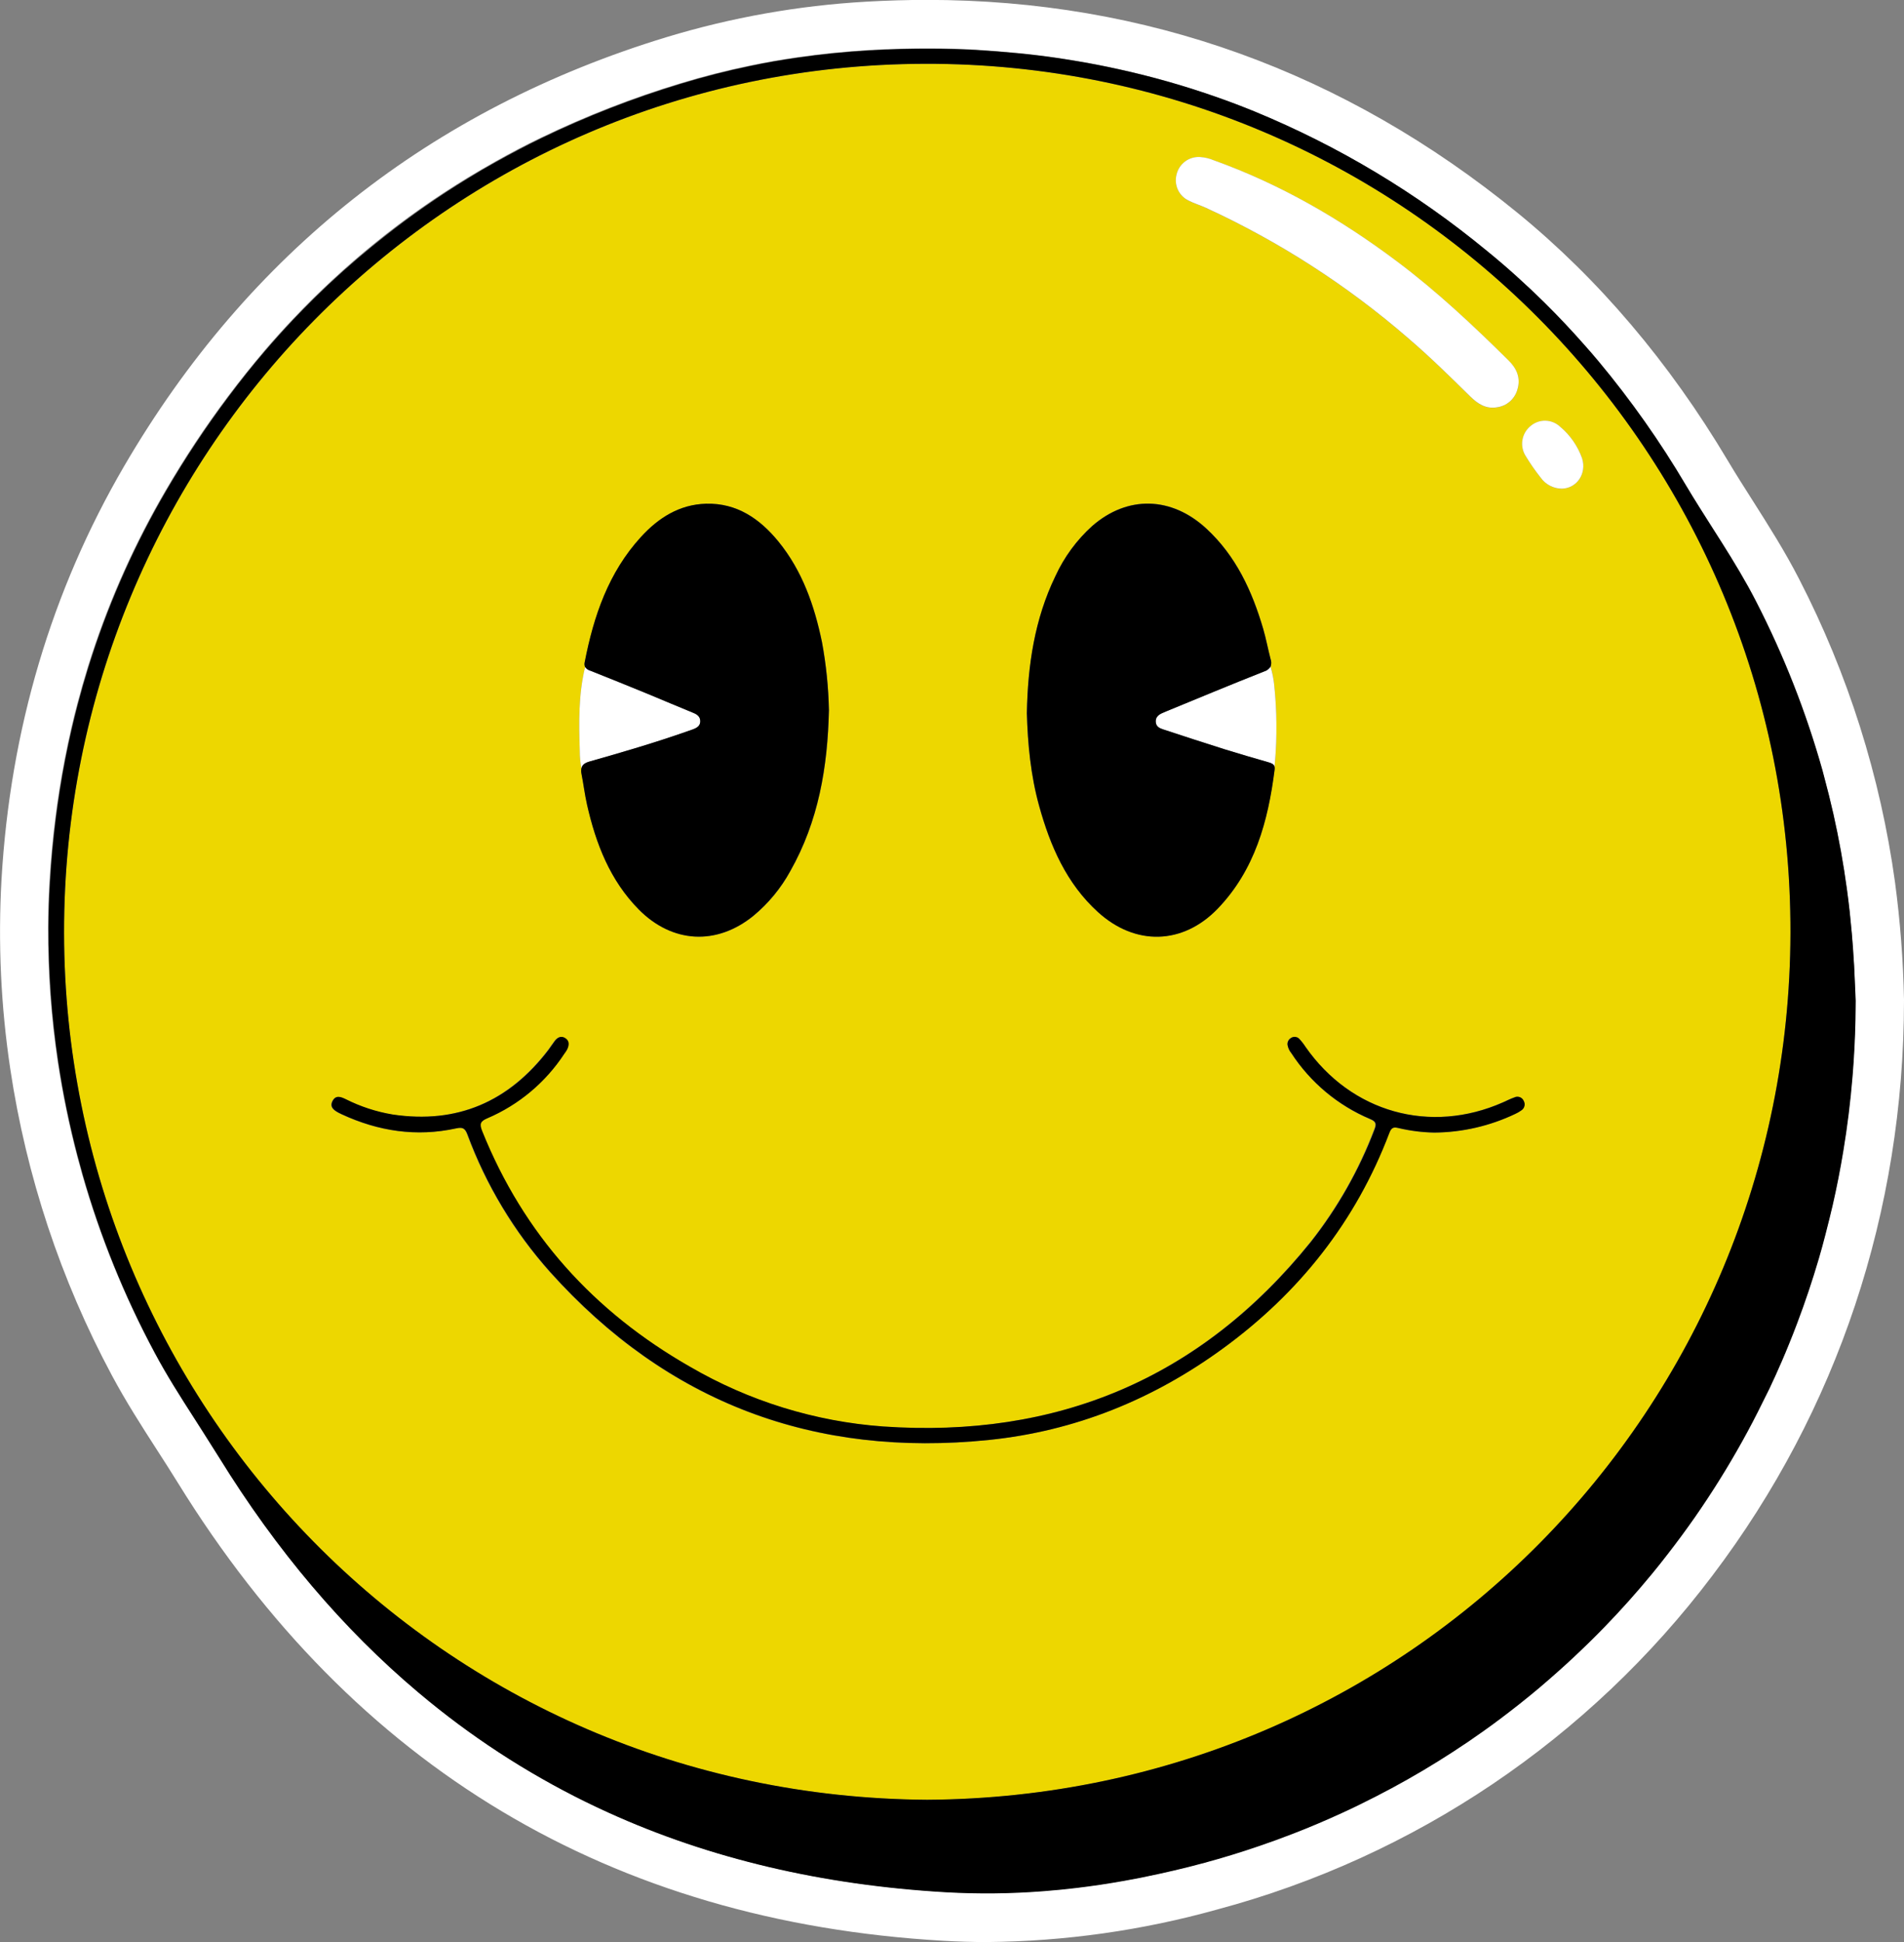
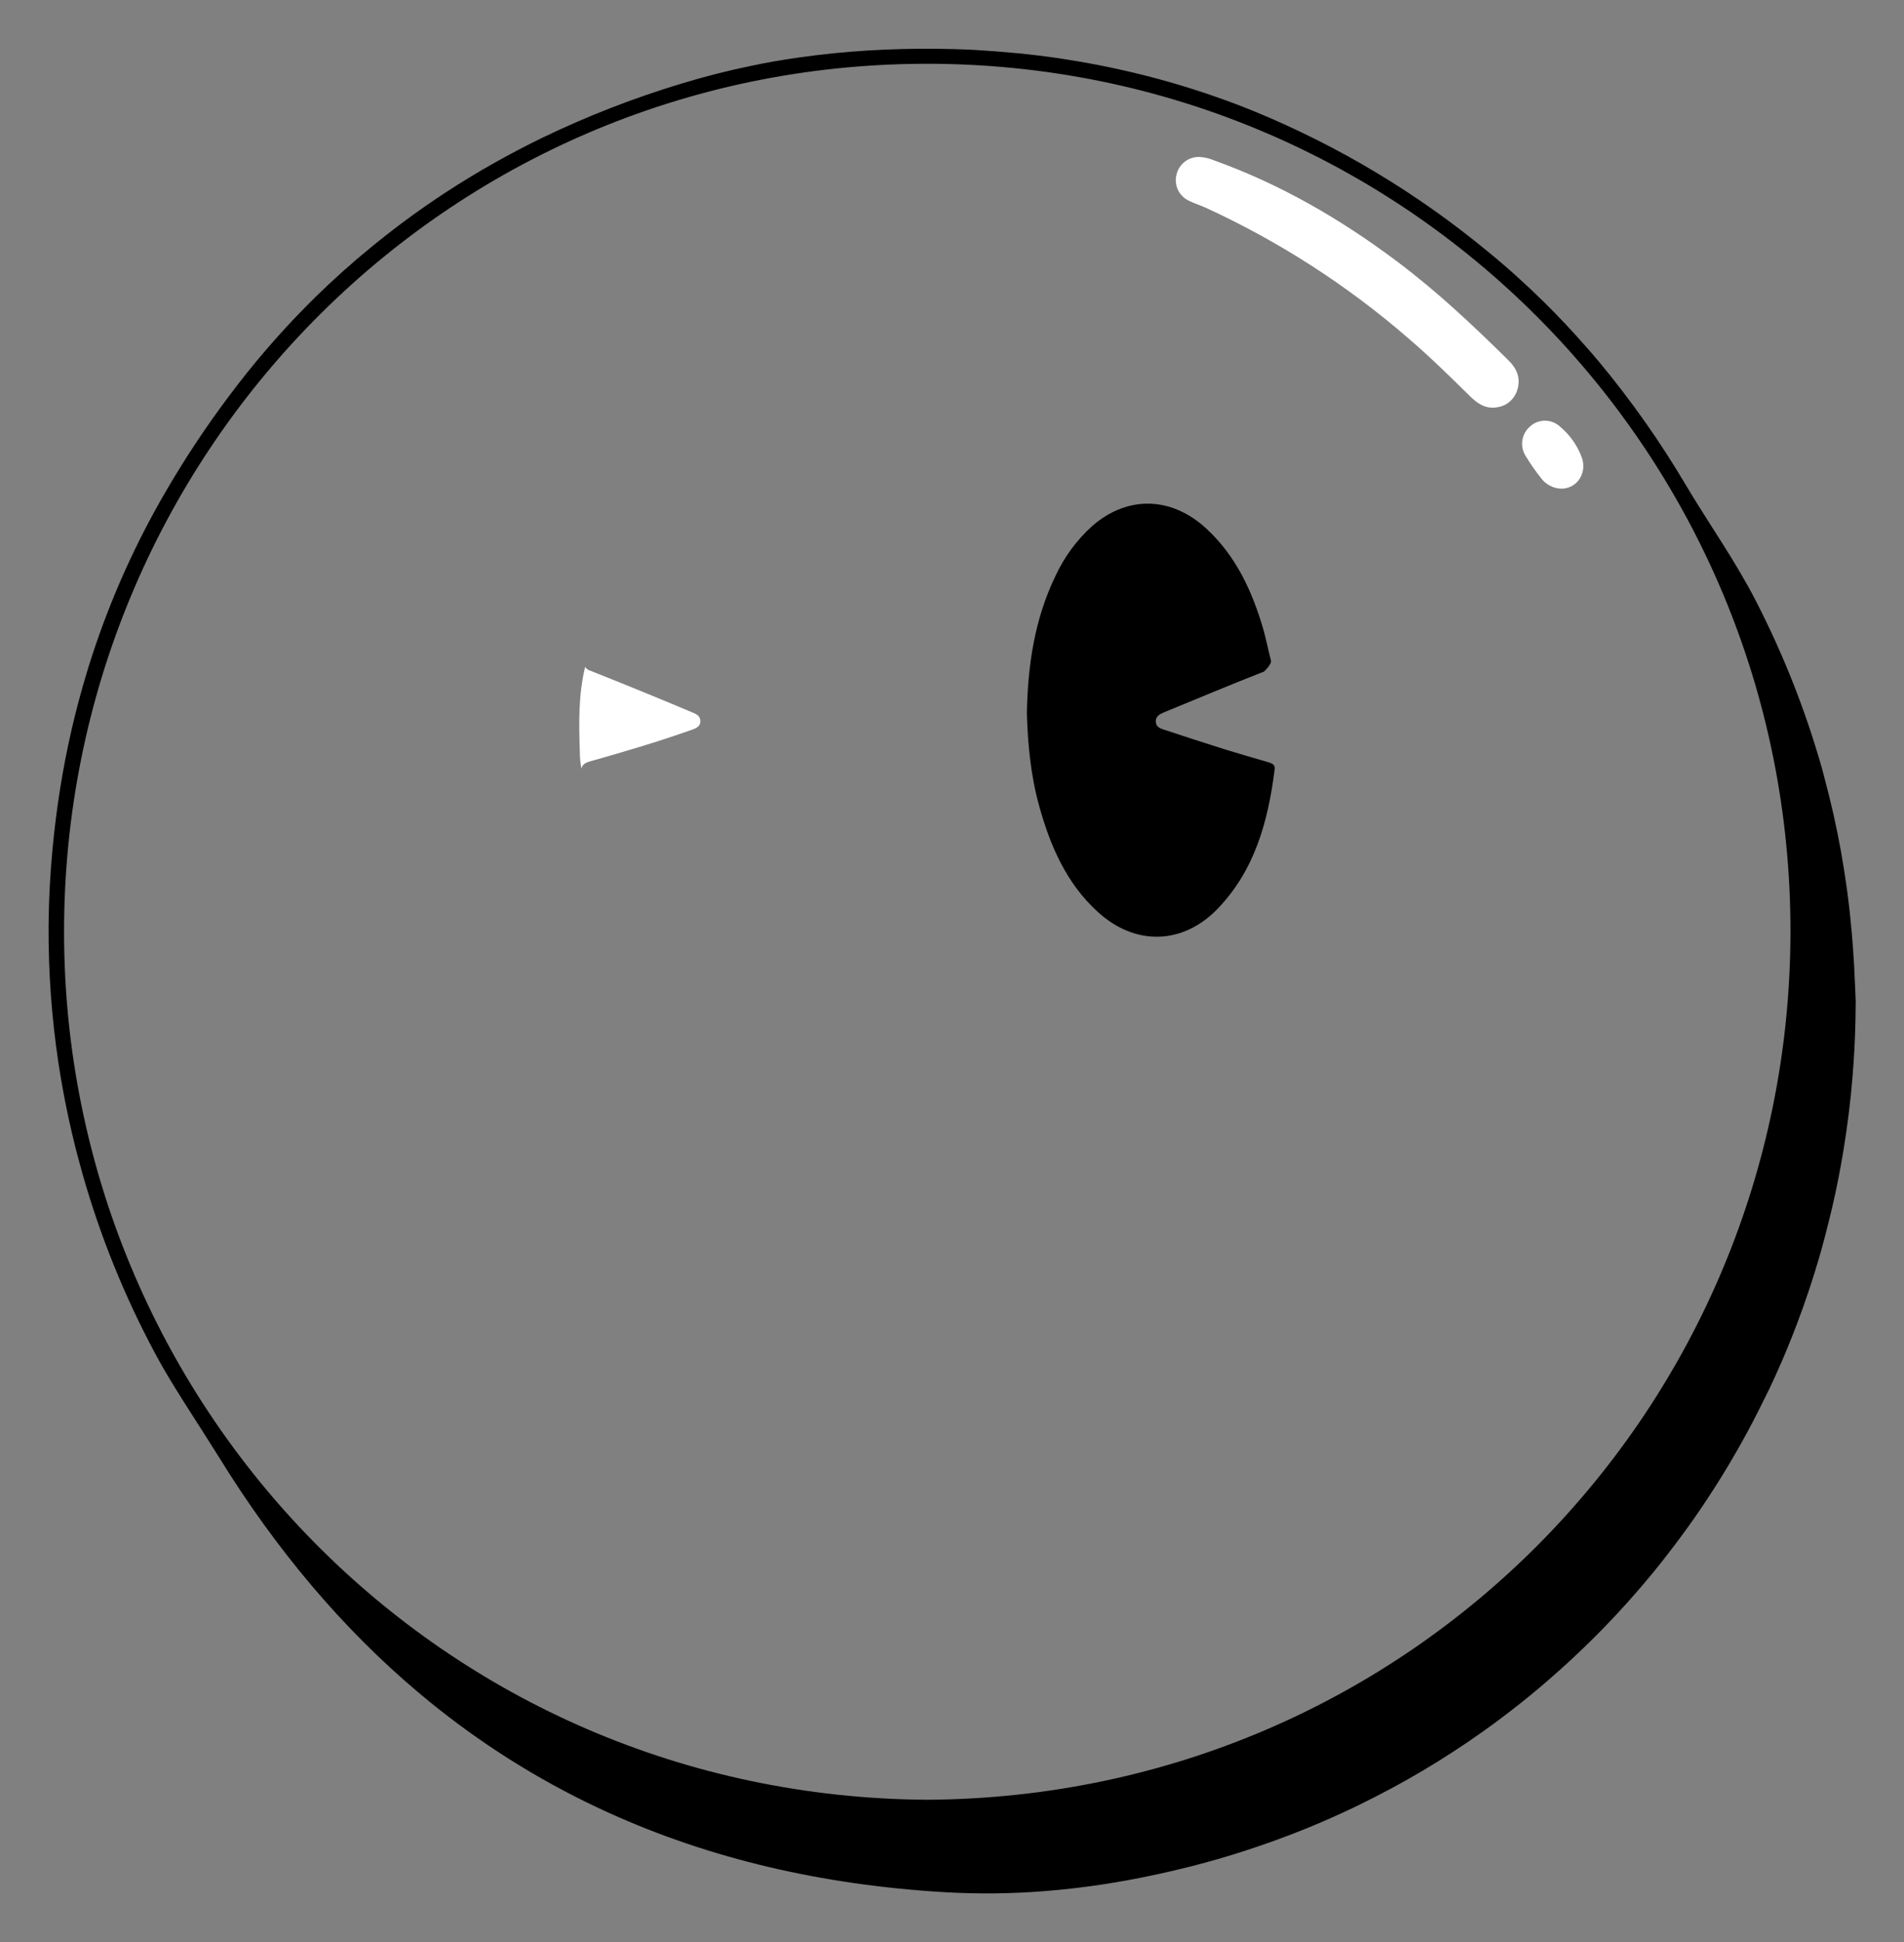
<svg xmlns="http://www.w3.org/2000/svg" width="153" height="156" viewBox="0 0 153 156" fill="none">
  <rect x="0" y="0" width="153" height="156" fill="#808080" stroke="none" />
  <g clip-path="url(#clip0_444_2869)">
-     <path d="M74.33 5.128C35.703 5.22 5.091 36.726 5.148 74.956C5.205 112.699 35.37 144.325 74.512 144.579C113.414 144.333 143.787 113.01 143.876 74.953C143.967 36.318 112.878 5.037 74.33 5.128ZM94.543 14.02C94.642 13.599 94.887 13.227 95.233 12.97C95.58 12.713 96.005 12.588 96.435 12.616C96.814 12.639 97.186 12.728 97.536 12.877C102.881 14.792 107.732 17.606 112.266 21.006C115.477 23.417 118.395 26.158 121.242 28.98C121.9 29.633 122.213 30.397 121.932 31.307C121.827 31.677 121.617 32.008 121.327 32.26C121.038 32.512 120.682 32.673 120.302 32.725C119.42 32.882 118.741 32.45 118.153 31.862C116.531 30.266 114.908 28.668 113.177 27.188C108.266 22.932 102.779 19.398 96.88 16.691C96.427 16.484 95.946 16.345 95.506 16.118C95.128 15.936 94.825 15.628 94.65 15.246C94.474 14.864 94.436 14.432 94.543 14.026V14.02ZM84.805 46.282C85.509 44.745 86.52 43.369 87.774 42.239C90.598 39.778 94.129 39.859 96.937 42.451C99.319 44.648 100.617 47.469 101.51 50.516C101.742 51.314 101.892 52.133 102.101 52.935C102.173 53.129 102.173 53.343 102.101 53.537C102.247 54.017 102.345 54.512 102.392 55.012C102.612 57.09 102.633 59.185 102.452 61.268C102.452 61.377 102.431 61.49 102.413 61.597C102.43 61.683 102.43 61.772 102.413 61.859C101.892 65.98 100.823 69.885 97.856 72.981C95.053 75.905 91.228 75.997 88.227 73.269C85.695 70.965 84.391 67.963 83.498 64.741C82.814 62.277 82.579 59.753 82.509 57.287C82.587 53.419 83.139 49.734 84.805 46.287V46.282ZM46.99 53.194C47.709 49.481 48.906 45.984 51.508 43.139C52.911 41.603 54.595 40.523 56.737 40.468C59.214 40.4 61.057 41.666 62.556 43.505C64.479 45.858 65.447 48.649 66.056 51.589C66.39 53.39 66.576 55.215 66.613 57.047C66.514 61.623 65.773 65.986 63.511 69.976C62.757 71.354 61.749 72.575 60.542 73.575C57.575 75.973 54.035 75.78 51.339 73.068C49.018 70.714 47.881 67.782 47.175 64.636C46.993 63.825 46.894 62.999 46.738 62.183C46.708 62.043 46.702 61.898 46.722 61.757C46.634 61.285 46.59 60.806 46.59 60.326C46.514 58.069 46.48 55.815 47.014 53.597V53.576C46.966 53.455 46.958 53.321 46.99 53.194ZM122.231 89.196C122.079 89.308 121.915 89.404 121.742 89.481C119.708 90.451 117.487 90.964 115.235 90.982C114.261 90.964 113.29 90.841 112.341 90.616C111.922 90.509 111.769 90.616 111.621 91.008C108.906 98.14 104.367 103.862 98.246 108.326C92.625 112.427 86.364 114.967 79.433 115.675C65.447 117.103 53.629 112.707 44.177 102.175C41.295 98.946 39.043 95.202 37.538 91.136C37.346 90.626 37.151 90.532 36.625 90.647C33.437 91.343 30.379 90.875 27.435 89.512L27.175 89.384C26.795 89.178 26.454 88.916 26.707 88.435C26.959 87.954 27.378 88.116 27.748 88.296C28.933 88.894 30.2 89.311 31.508 89.531C36.713 90.315 40.877 88.484 44.05 84.324C44.221 84.096 44.37 83.853 44.544 83.628C44.768 83.332 45.065 83.178 45.403 83.406C45.741 83.633 45.694 83.973 45.544 84.297C45.475 84.423 45.397 84.543 45.309 84.656C43.803 86.954 41.656 88.754 39.136 89.831C38.572 90.069 38.473 90.271 38.707 90.854C42.041 99.16 47.701 105.39 55.404 109.788C60.15 112.552 65.46 114.195 70.931 114.593C84.877 115.555 96.435 110.764 105.284 99.785C107.448 97.045 109.182 93.987 110.423 90.718C110.606 90.258 110.514 90.08 110.064 89.892C107.48 88.792 105.281 86.942 103.751 84.577C103.599 84.393 103.497 84.172 103.457 83.937C103.441 83.829 103.457 83.719 103.504 83.62C103.55 83.521 103.624 83.439 103.717 83.382C103.814 83.311 103.933 83.276 104.053 83.282C104.173 83.289 104.287 83.337 104.375 83.419C104.569 83.622 104.743 83.844 104.896 84.081C108.581 89.35 114.923 91.142 120.771 88.542C121.073 88.409 121.369 88.254 121.682 88.147C121.747 88.117 121.818 88.101 121.89 88.099C121.961 88.096 122.033 88.108 122.1 88.134C122.167 88.159 122.229 88.198 122.281 88.247C122.334 88.297 122.376 88.356 122.405 88.422C122.481 88.548 122.505 88.698 122.473 88.842C122.44 88.985 122.353 89.11 122.231 89.191V89.196ZM125.505 39.26C125.172 39.257 124.845 39.175 124.549 39.021C124.254 38.867 123.999 38.645 123.805 38.374C123.365 37.816 122.96 37.232 122.593 36.624C122.358 36.248 122.268 35.799 122.338 35.361C122.408 34.922 122.635 34.525 122.975 34.242C123.309 33.948 123.739 33.79 124.182 33.798C124.625 33.806 125.049 33.979 125.372 34.283C126.175 34.956 126.785 35.833 127.137 36.823C127.524 38.049 126.707 39.231 125.505 39.255V39.26Z" fill="#EDD700" />
-     <path d="M153 80.296C152.937 77.147 152.696 74.003 152.279 70.881C151.108 62.378 148.502 54.138 144.573 46.515C143.433 44.292 142.124 42.236 140.857 40.238C140.144 39.119 139.47 38.06 138.824 36.974C134.14 29.116 128.474 22.428 121.947 17.099C108.029 5.748 92.06 -0.008 74.478 -0.008C72.869 -0.008 71.227 0.042 69.59 0.136C64.157 0.447 58.78 1.402 53.569 2.981C34.626 8.748 19.966 20.336 9.988 37.424C4.14 47.441 0.82 58.608 0.122 70.638C-0.166 75.729 0.07 80.835 0.827 85.877C2.119 94.491 4.881 102.815 8.991 110.484C10.118 112.592 11.386 114.561 12.611 116.465C13.174 117.336 13.754 118.238 14.298 119.12C28.422 141.987 49.114 154.363 75.8 155.901C76.95 155.969 78.124 156.003 79.29 156.003C85.552 155.951 91.78 155.072 97.814 153.387C113.685 149.146 127.692 139.702 137.614 126.552C147.662 113.288 152.984 97.319 153 80.372V80.296ZM149.078 81.904C149.047 83.437 148.968 84.958 148.841 86.468C148.676 88.482 148.431 90.47 148.105 92.434C147.863 93.905 147.577 95.363 147.246 96.806C146.914 98.25 146.543 99.675 146.132 101.082C145.447 103.416 144.644 105.713 143.727 107.966C143.545 108.413 143.36 108.86 143.168 109.302C142.847 110.048 142.513 110.787 142.166 111.517C141.999 111.873 141.827 112.226 141.645 112.563C141.114 113.646 140.557 114.712 139.974 115.762C138.812 117.853 137.544 119.884 136.177 121.847C135.483 122.852 134.759 123.835 134.004 124.797C133.585 125.339 133.159 125.877 132.724 126.406C131.509 127.877 130.24 129.297 128.917 130.666C128.094 131.516 127.248 132.34 126.384 133.148C126.02 133.497 125.651 133.833 125.278 134.157C124.758 134.625 124.237 135.088 123.691 135.541C123.144 135.993 122.629 136.414 122.09 136.848C121.13 137.607 120.154 138.347 119.155 139.056C118.374 139.614 117.58 140.153 116.773 140.675C115.162 141.721 113.504 142.704 111.8 143.625C110.95 144.085 110.088 144.527 109.213 144.951C108.776 145.165 108.336 145.372 107.894 145.576C106.566 146.188 105.216 146.759 103.842 147.291C102.926 147.64 101.999 147.976 101.062 148.301C99.659 148.777 98.234 149.213 96.789 149.608C96.362 149.723 95.935 149.835 95.508 149.943C94.728 150.139 93.947 150.322 93.166 150.492C92.661 150.606 92.154 150.713 91.644 150.814L90.343 151.057C89.041 151.287 87.756 151.483 86.457 151.638C85.627 151.737 84.799 151.818 83.966 151.884L83.766 151.899C81.178 152.099 78.579 152.126 75.987 151.98C66.04 151.407 57.007 149.278 48.888 145.594C48.562 145.447 48.239 145.296 47.917 145.144C43.092 142.862 38.56 140 34.423 136.618C34.145 136.391 33.869 136.161 33.593 135.93C27.545 130.832 22.207 124.538 17.58 117.046C17.144 116.348 16.703 115.651 16.258 114.954L15.589 113.907C14.472 112.176 13.369 110.437 12.396 108.614C9.964 104.08 8.024 99.298 6.608 94.348C6.467 93.853 6.332 93.358 6.202 92.862C5.546 90.364 5.025 87.833 4.64 85.278C4.105 81.7 3.844 78.085 3.859 74.467C3.859 73.264 3.898 72.058 3.974 70.85C4.075 69.098 4.235 67.362 4.455 65.643C4.497 65.3 4.544 64.958 4.593 64.615C4.648 64.223 4.708 63.831 4.768 63.446C5.031 61.788 5.35 60.148 5.723 58.527C5.875 57.857 6.039 57.192 6.215 56.531C6.475 55.538 6.757 54.551 7.06 53.571C7.162 53.244 7.266 52.92 7.373 52.593C8.879 47.993 10.87 43.568 13.312 39.394C14.837 36.777 16.512 34.251 18.329 31.83C19.275 30.575 20.25 29.355 21.254 28.169C21.994 27.306 22.75 26.465 23.524 25.648C27.683 21.245 32.41 17.421 37.577 14.277C38.315 13.83 39.061 13.394 39.818 12.969C41.002 12.307 42.21 11.661 43.443 11.073C47.062 9.324 50.812 7.862 54.657 6.7C56.502 6.137 58.365 5.661 60.247 5.272C61.502 5.013 62.762 4.791 64.029 4.608C65.937 4.331 67.852 4.136 69.772 4.025C71.52 3.922 73.248 3.877 74.957 3.889C76.097 3.889 77.224 3.922 78.34 3.988C79.456 4.054 80.571 4.142 81.687 4.25C82.795 4.356 83.895 4.489 84.987 4.65C85.533 4.728 86.077 4.816 86.618 4.911C87.701 5.096 88.776 5.306 89.843 5.542C92.504 6.124 95.126 6.869 97.697 7.773C98.724 8.133 99.743 8.52 100.752 8.931C107.499 11.707 113.794 15.483 119.428 20.132C120.236 20.791 121.027 21.468 121.799 22.162C122.571 22.856 123.324 23.565 124.058 24.291C125.159 25.38 126.219 26.505 127.238 27.664C130.308 31.169 133.046 34.954 135.415 38.97C136.341 40.539 137.336 42.045 138.304 43.581C138.788 44.347 139.264 45.118 139.725 45.9C140.185 46.682 140.63 47.469 141.044 48.285C143.617 53.247 145.606 58.493 146.97 63.917C147.093 64.409 147.21 64.901 147.321 65.394C147.542 66.383 147.743 67.379 147.925 68.381C148.107 69.384 148.267 70.393 148.404 71.409C148.57 72.62 148.701 73.834 148.802 75.008C148.87 75.793 148.924 76.556 148.966 77.294C148.966 77.477 148.987 77.66 148.997 77.84C149.044 78.74 149.073 79.593 149.088 80.369C149.096 80.882 149.088 81.395 149.078 81.904Z" fill="white" />
    <path d="M112.266 21.003C107.732 17.603 102.881 14.789 97.536 12.875C97.186 12.725 96.814 12.637 96.435 12.613C96.005 12.585 95.579 12.71 95.233 12.968C94.887 13.225 94.642 13.597 94.543 14.018C94.436 14.425 94.474 14.856 94.649 15.238C94.825 15.62 95.128 15.928 95.506 16.11C95.946 16.337 96.427 16.476 96.88 16.683C102.779 19.39 108.266 22.924 113.177 27.18C114.907 28.661 116.531 30.259 118.153 31.854C118.751 32.442 119.42 32.874 120.302 32.717C120.682 32.665 121.038 32.504 121.327 32.252C121.616 32 121.826 31.669 121.931 31.299C122.212 30.389 121.9 29.626 121.242 28.972C118.395 26.155 115.48 23.414 112.266 21.003Z" fill="white" />
    <path d="M55.735 57.271C54.491 56.748 53.249 56.225 52.003 55.718C50.497 55.101 48.985 54.491 47.467 53.887C47.282 53.841 47.121 53.728 47.014 53.571V53.592C46.48 55.809 46.514 58.064 46.59 60.321C46.589 60.801 46.634 61.28 46.722 61.751C46.769 61.464 46.983 61.286 47.383 61.171C50.02 60.423 52.651 59.654 55.238 58.746C55.394 58.691 55.553 58.642 55.706 58.582C56 58.464 56.276 58.32 56.279 57.944C56.281 57.567 56.034 57.397 55.735 57.271Z" fill="white" />
-     <path d="M102.09 53.542C101.971 53.734 101.786 53.875 101.57 53.937C98.931 54.983 96.315 56.069 93.692 57.146C93.603 57.18 93.517 57.222 93.432 57.258C93.109 57.392 92.838 57.567 92.864 57.978C92.89 58.388 93.171 58.501 93.468 58.59C95.105 59.128 96.745 59.664 98.389 60.182C99.561 60.551 100.732 60.899 101.921 61.228C102.181 61.299 102.356 61.38 102.41 61.592C102.428 61.485 102.439 61.372 102.449 61.262C102.63 59.18 102.61 57.085 102.389 55.007C102.339 54.51 102.238 54.019 102.09 53.542Z" fill="white" />
    <path d="M125.369 34.278C125.046 33.974 124.622 33.8 124.179 33.793C123.736 33.785 123.306 33.943 122.973 34.236C122.632 34.519 122.406 34.917 122.335 35.355C122.265 35.794 122.355 36.243 122.59 36.619C122.958 37.227 123.363 37.811 123.803 38.368C123.997 38.64 124.251 38.862 124.547 39.016C124.842 39.17 125.169 39.252 125.502 39.255C126.705 39.231 127.522 38.049 127.134 36.818C126.782 35.828 126.173 34.951 125.369 34.278Z" fill="white" />
    <path d="M149.005 77.841C149.005 77.66 148.987 77.477 148.974 77.294C148.932 76.556 148.878 75.79 148.81 75.008C148.758 74.421 148.7 73.825 148.636 73.222C148.568 72.62 148.495 72.014 148.412 71.41C148.273 70.393 148.113 69.384 147.933 68.381C147.752 67.379 147.551 66.383 147.329 65.394C147.218 64.901 147.101 64.409 146.978 63.917C146.804 63.242 146.631 62.57 146.457 61.901C145.136 57.198 143.345 52.642 141.112 48.301C140.698 47.49 140.253 46.698 139.792 45.916C139.332 45.134 138.855 44.363 138.371 43.596C138.13 43.213 137.886 42.83 137.64 42.448C136.911 41.3 136.178 40.155 135.483 38.986C133.407 35.47 131.051 32.13 128.438 28.998C128.066 28.553 127.689 28.117 127.306 27.69C126.285 26.531 125.225 25.406 124.125 24.317C123.388 23.591 122.635 22.882 121.866 22.188C121.098 21.494 120.308 20.817 119.496 20.158C113.862 15.509 107.567 11.733 100.82 8.957C99.81 8.544 98.792 8.158 97.765 7.799C95.194 6.896 92.571 6.151 89.911 5.568C88.844 5.333 87.769 5.122 86.686 4.938C86.145 4.847 85.601 4.76 85.054 4.676C83.963 4.516 82.863 4.382 81.754 4.276C80.646 4.17 79.53 4.082 78.408 4.014C77.283 3.957 76.156 3.924 75.024 3.915C73.314 3.905 71.586 3.95 69.84 4.051C67.913 4.164 65.998 4.359 64.097 4.634C62.828 4.809 61.568 5.03 60.315 5.299C58.436 5.687 56.573 6.163 54.725 6.726C50.879 7.888 47.13 9.35 43.511 11.099C42.277 11.698 41.07 12.334 39.886 12.995C39.127 13.415 38.381 13.851 37.645 14.303C35.297 15.733 33.037 17.305 30.878 19.01C30.556 19.263 30.236 19.519 29.918 19.779C28.317 21.083 26.779 22.458 25.304 23.903C24.719 24.48 24.141 25.071 23.568 25.674C22.796 26.492 22.04 27.332 21.299 28.195C20.292 29.37 19.317 30.591 18.373 31.856C16.556 34.278 14.881 36.803 13.356 39.42C10.914 43.594 8.923 48.019 7.417 52.619C7.31 52.946 7.206 53.27 7.105 53.597C6.801 54.579 6.519 55.566 6.259 56.557C6.085 57.22 5.922 57.885 5.767 58.553C5.392 60.174 5.074 61.814 4.812 63.472C4.752 63.859 4.692 64.257 4.638 64.641C4.588 64.984 4.541 65.326 4.5 65.669C4.281 67.39 4.121 69.126 4.018 70.876C3.949 72.084 3.911 73.29 3.904 74.493C3.888 78.112 4.149 81.726 4.684 85.304C5.069 87.859 5.591 90.391 6.246 92.889C6.376 93.386 6.511 93.881 6.652 94.374C8.063 99.322 9.997 104.104 12.422 108.638C13.395 110.468 14.504 112.2 15.615 113.931L16.284 114.977C16.728 115.674 17.169 116.372 17.606 117.069C22.233 124.566 27.571 130.861 33.619 135.954C33.895 136.184 34.171 136.414 34.449 136.642C38.586 140.023 43.118 142.886 47.943 145.168C48.266 145.319 48.588 145.471 48.914 145.617C57.032 149.3 66.065 151.429 76.013 152.004C78.605 152.15 81.204 152.123 83.792 151.923L83.993 151.907C84.825 151.842 85.653 151.761 86.483 151.661C87.784 151.507 89.086 151.311 90.369 151.081L91.67 150.837C92.18 150.735 92.687 150.627 93.192 150.516C93.973 150.346 94.754 150.163 95.534 149.967C95.961 149.859 96.388 149.747 96.815 149.632C98.26 149.24 99.685 148.804 101.088 148.324C102.025 148.007 102.952 147.67 103.868 147.315C104.555 147.053 105.237 146.773 105.911 146.488C106.585 146.203 107.256 145.905 107.92 145.599C108.362 145.395 108.802 145.189 109.239 144.974C110.107 144.55 110.969 144.108 111.826 143.648C113.53 142.733 115.188 141.749 116.799 140.698C117.606 140.175 118.4 139.635 119.181 139.079C120.18 138.371 121.156 137.63 122.116 136.872C122.655 136.443 123.191 136.012 123.717 135.564C124.243 135.117 124.781 134.649 125.304 134.181C125.676 133.85 126.044 133.513 126.41 133.171C127.274 132.363 128.12 131.54 128.943 130.69C130.27 129.321 131.539 127.901 132.75 126.429C133.185 125.906 133.611 125.362 134.03 124.821C134.78 123.855 135.504 122.872 136.204 121.871C137.57 119.908 138.838 117.877 140.001 115.785C140.584 114.739 141.14 113.673 141.671 112.587C141.843 112.236 142.015 111.883 142.192 111.541C142.539 110.808 142.873 110.07 143.194 109.326C143.386 108.884 143.571 108.436 143.753 107.989C143.982 107.429 144.204 106.865 144.417 106.297C145.061 104.597 145.641 102.867 146.158 101.106C146.343 100.476 146.517 99.843 146.679 99.207C146.79 98.776 146.902 98.344 147.009 97.9C147.098 97.541 147.181 97.183 147.269 96.822C147.599 95.382 147.885 93.924 148.128 92.449C148.454 90.484 148.7 88.496 148.865 86.484C148.99 84.974 149.068 83.453 149.101 81.92C149.101 81.41 149.12 80.898 149.12 80.385C149.081 79.593 149.052 78.74 149.005 77.841ZM74.512 144.574C35.37 144.312 5.205 112.694 5.148 74.951C5.09 36.726 35.703 5.22 74.329 5.123C112.87 5.032 143.967 36.313 143.876 74.951C143.787 113.005 113.414 144.328 74.512 144.574Z" fill="black" />
-     <path d="M47.17 64.631C47.88 67.769 49.018 70.719 51.334 73.062C54.02 75.774 57.58 75.968 60.536 73.57C61.744 72.57 62.752 71.349 63.506 69.971C65.767 65.98 66.509 61.618 66.608 57.041C66.571 55.21 66.384 53.384 66.051 51.583C65.442 48.644 64.474 45.856 62.551 43.499C61.052 41.669 59.209 40.395 56.732 40.463C54.59 40.523 52.906 41.598 51.503 43.133C48.901 45.979 47.704 49.475 46.985 53.189C46.952 53.316 46.961 53.449 47.009 53.571C47.116 53.728 47.277 53.841 47.462 53.887C48.978 54.489 50.49 55.099 51.998 55.718C53.244 56.241 54.486 56.764 55.73 57.272C56.029 57.397 56.271 57.572 56.268 57.944C56.266 58.315 55.99 58.467 55.696 58.582C55.542 58.642 55.383 58.692 55.227 58.746C52.64 59.654 50.022 60.423 47.373 61.171C46.962 61.286 46.759 61.464 46.712 61.751C46.692 61.893 46.697 62.038 46.728 62.178C46.889 62.994 46.988 63.82 47.17 64.631Z" fill="black" />
-     <path d="M88.234 73.269C91.227 75.997 95.053 75.905 97.864 72.981C100.831 69.885 101.9 65.98 102.421 61.859C102.438 61.772 102.438 61.684 102.421 61.597C102.366 61.385 102.181 61.304 101.931 61.234C100.75 60.894 99.571 60.546 98.4 60.188C96.755 59.664 95.115 59.141 93.478 58.595C93.182 58.498 92.896 58.365 92.875 57.983C92.854 57.601 93.119 57.397 93.442 57.264C93.528 57.227 93.614 57.185 93.702 57.151C96.326 56.074 98.941 54.978 101.58 53.942C101.796 53.88 101.982 53.739 102.101 53.547C102.173 53.353 102.173 53.14 102.101 52.946C101.892 52.143 101.741 51.324 101.51 50.527C100.617 47.48 99.319 44.658 96.937 42.461C94.129 39.87 90.598 39.788 87.774 42.249C86.519 43.379 85.509 44.755 84.804 46.293C83.139 49.74 82.587 53.425 82.517 57.292C82.587 59.759 82.821 62.282 83.506 64.746C84.398 67.963 85.702 70.978 88.234 73.269Z" fill="black" />
-     <path d="M121.692 88.158C121.38 88.265 121.083 88.419 120.781 88.552C114.921 91.144 108.578 89.361 104.906 84.091C104.754 83.854 104.58 83.633 104.386 83.429C104.297 83.348 104.183 83.299 104.063 83.293C103.943 83.286 103.824 83.321 103.727 83.393C103.634 83.449 103.56 83.532 103.514 83.63C103.468 83.729 103.451 83.839 103.467 83.947C103.508 84.183 103.609 84.404 103.761 84.588C105.301 86.951 107.51 88.796 110.103 89.886C110.554 90.075 110.645 90.252 110.462 90.713C109.221 93.981 107.487 97.04 105.323 99.78C96.459 110.764 84.909 115.55 70.97 114.587C65.499 114.19 60.19 112.547 55.443 109.783C47.74 105.384 42.08 99.155 38.746 90.849C38.512 90.266 38.611 90.064 39.175 89.826C41.695 88.749 43.842 86.949 45.348 84.651C45.436 84.538 45.514 84.418 45.583 84.292C45.733 83.968 45.783 83.631 45.442 83.4C45.101 83.17 44.807 83.327 44.583 83.623C44.409 83.848 44.261 84.091 44.089 84.318C40.911 88.49 36.76 90.31 31.547 89.525C30.236 89.306 28.965 88.89 27.776 88.291C27.399 88.111 26.996 87.941 26.735 88.43C26.475 88.919 26.824 89.172 27.204 89.379L27.464 89.507C30.405 90.87 33.465 91.338 36.654 90.642C37.174 90.527 37.374 90.621 37.567 91.131C39.072 95.196 41.324 98.941 44.206 102.17C53.658 112.702 65.476 117.098 79.462 115.67C86.392 114.961 92.654 112.422 98.275 108.321C104.396 103.857 108.945 98.135 111.649 91.003C111.798 90.616 111.951 90.504 112.37 90.611C113.319 90.836 114.289 90.959 115.264 90.977C117.516 90.959 119.736 90.446 121.77 89.476C121.943 89.399 122.107 89.303 122.26 89.191C122.381 89.112 122.468 88.99 122.502 88.849C122.537 88.707 122.516 88.558 122.444 88.432C122.415 88.363 122.372 88.3 122.317 88.248C122.263 88.196 122.198 88.156 122.128 88.13C122.057 88.105 121.982 88.094 121.907 88.098C121.832 88.103 121.759 88.123 121.692 88.158Z" fill="black" />
+     <path d="M88.234 73.269C91.227 75.997 95.053 75.905 97.864 72.981C100.831 69.885 101.9 65.98 102.421 61.859C102.438 61.772 102.438 61.684 102.421 61.597C102.366 61.385 102.181 61.304 101.931 61.234C100.75 60.894 99.571 60.546 98.4 60.188C96.755 59.664 95.115 59.141 93.478 58.595C93.182 58.498 92.896 58.365 92.875 57.983C92.854 57.601 93.119 57.397 93.442 57.264C93.528 57.227 93.614 57.185 93.702 57.151C96.326 56.074 98.941 54.978 101.58 53.942C102.173 53.353 102.173 53.14 102.101 52.946C101.892 52.143 101.741 51.324 101.51 50.527C100.617 47.48 99.319 44.658 96.937 42.461C94.129 39.87 90.598 39.788 87.774 42.249C86.519 43.379 85.509 44.755 84.804 46.293C83.139 49.74 82.587 53.425 82.517 57.292C82.587 59.759 82.821 62.282 83.506 64.746C84.398 67.963 85.702 70.978 88.234 73.269Z" fill="black" />
  </g>
  <defs>
    <clipPath id="clip0_444_2869">
      <rect width="153" height="156" fill="white" />
    </clipPath>
  </defs>
</svg>